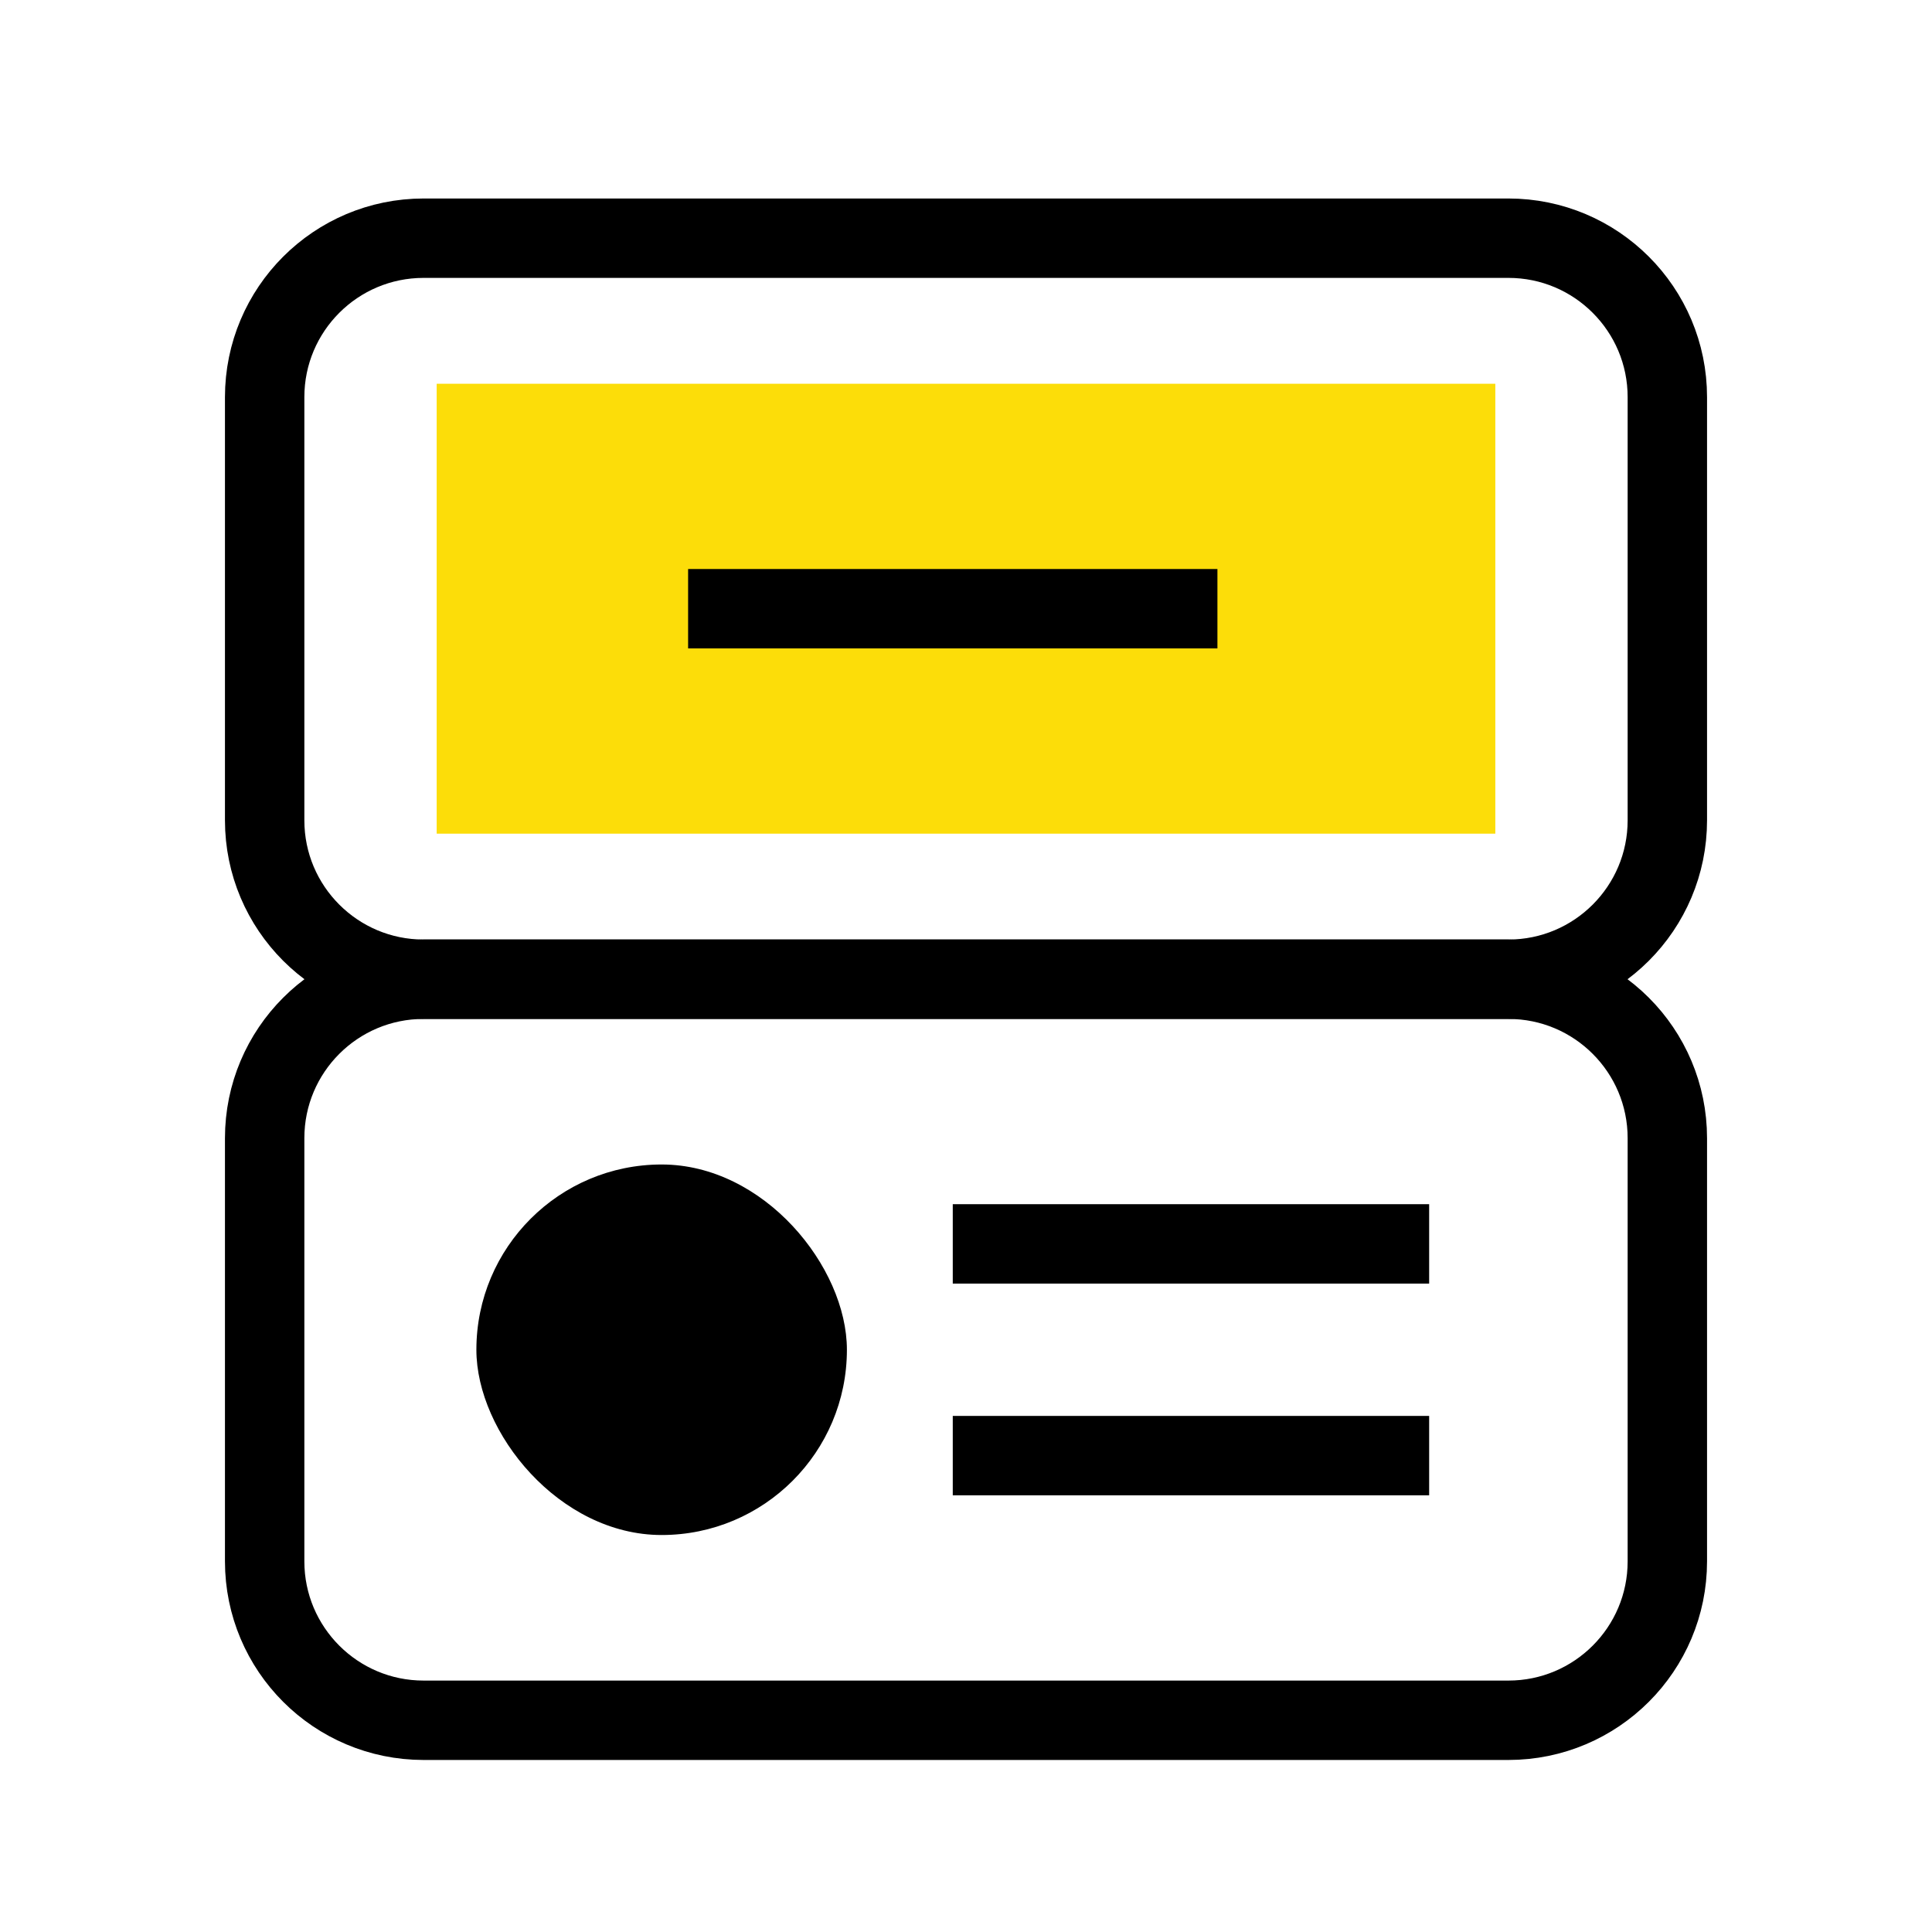
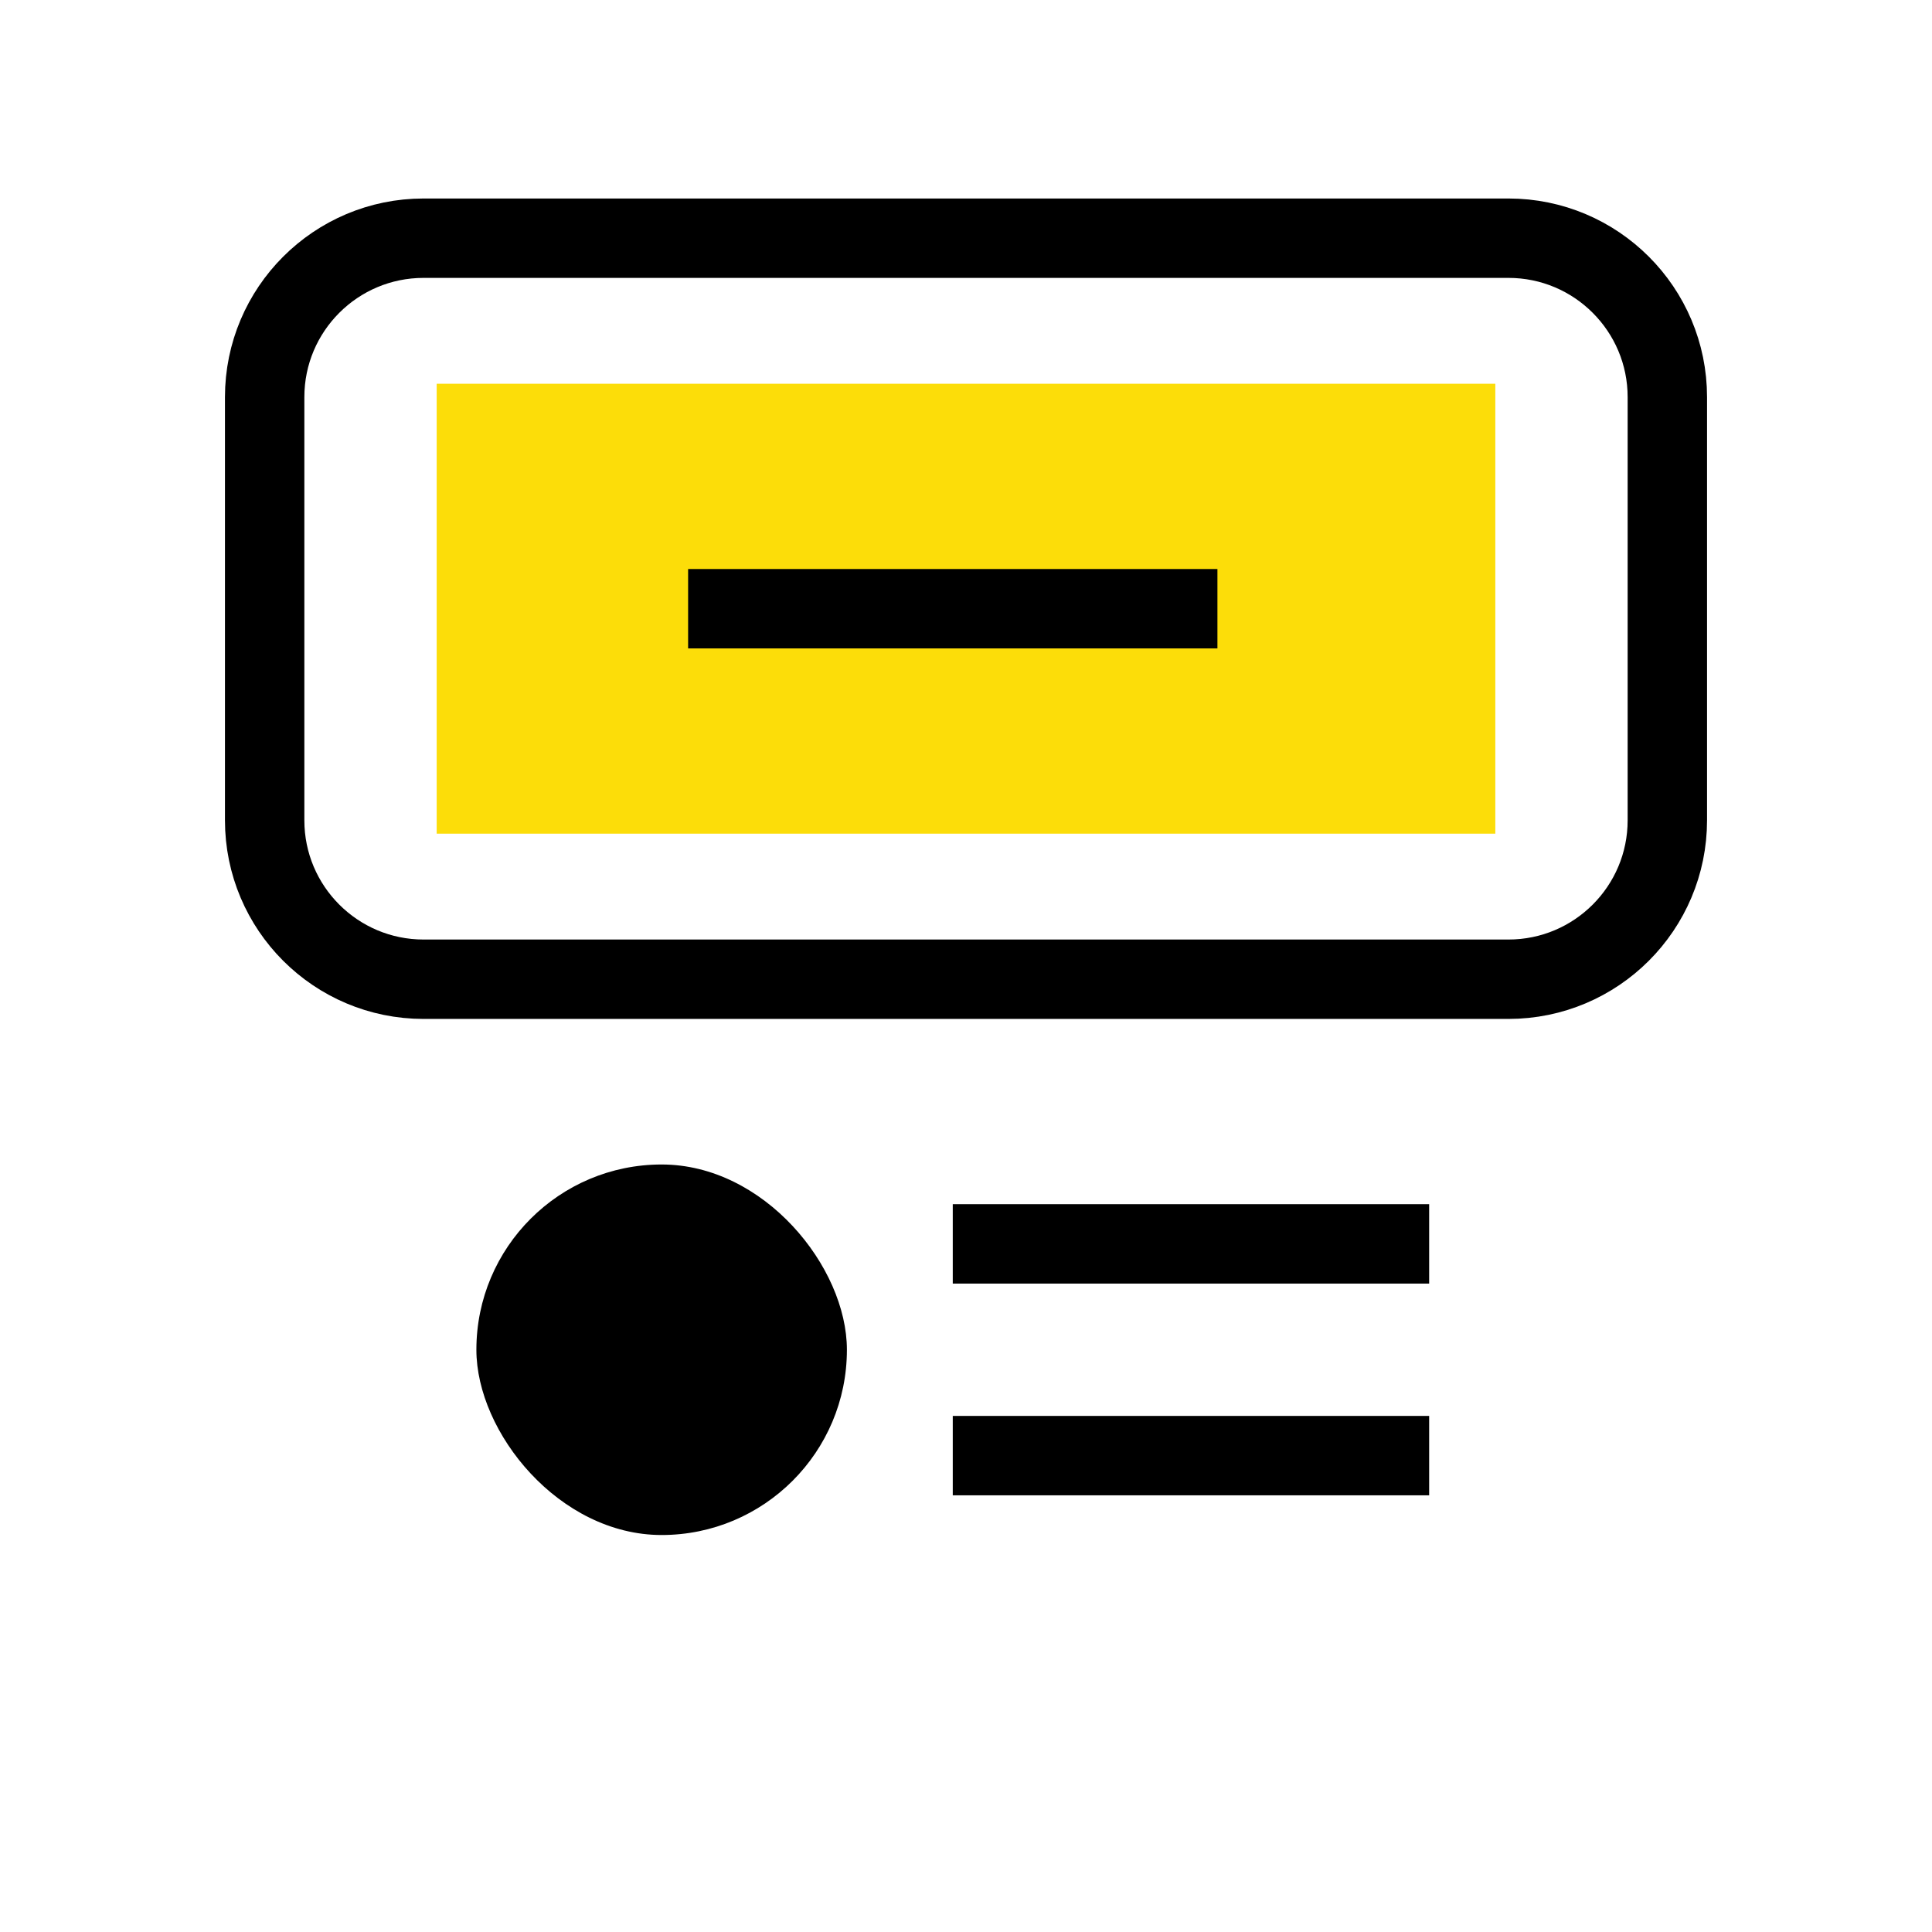
<svg xmlns="http://www.w3.org/2000/svg" width="73" height="73" viewBox="0 0 73 73" fill="none">
  <rect width="73" height="73" fill="white" />
  <rect x="18" y="44" width="14" height="14" rx="7" fill="black" />
-   <path d="M56.994 37C60.311 37 63 39.689 63 43.006L63 58.994C63 62.311 60.311 65 56.994 65L16.006 65C12.689 65 10 62.311 10 58.994L10 43.006C10 39.689 12.689 37 16.006 37L56.994 37Z" stroke="black" stroke-width="3" />
  <path d="M25 23L48 23" stroke="#FCDD09" stroke-width="17" stroke-linecap="square" />
  <path d="M56.994 9C60.311 9 63 11.689 63 15.006L63 30.994C63 34.311 60.311 37 56.994 37L16.006 37C12.689 37 10 34.311 10 30.994L10 15.006C10 11.689 12.689 9 16.006 9L56.994 9Z" stroke="black" stroke-width="3" />
  <path d="M26 23H46" stroke="black" stroke-width="3" />
  <path d="M36 47H54" stroke="black" stroke-width="3" />
  <path d="M36 55H54" stroke="black" stroke-width="3" />
</svg>